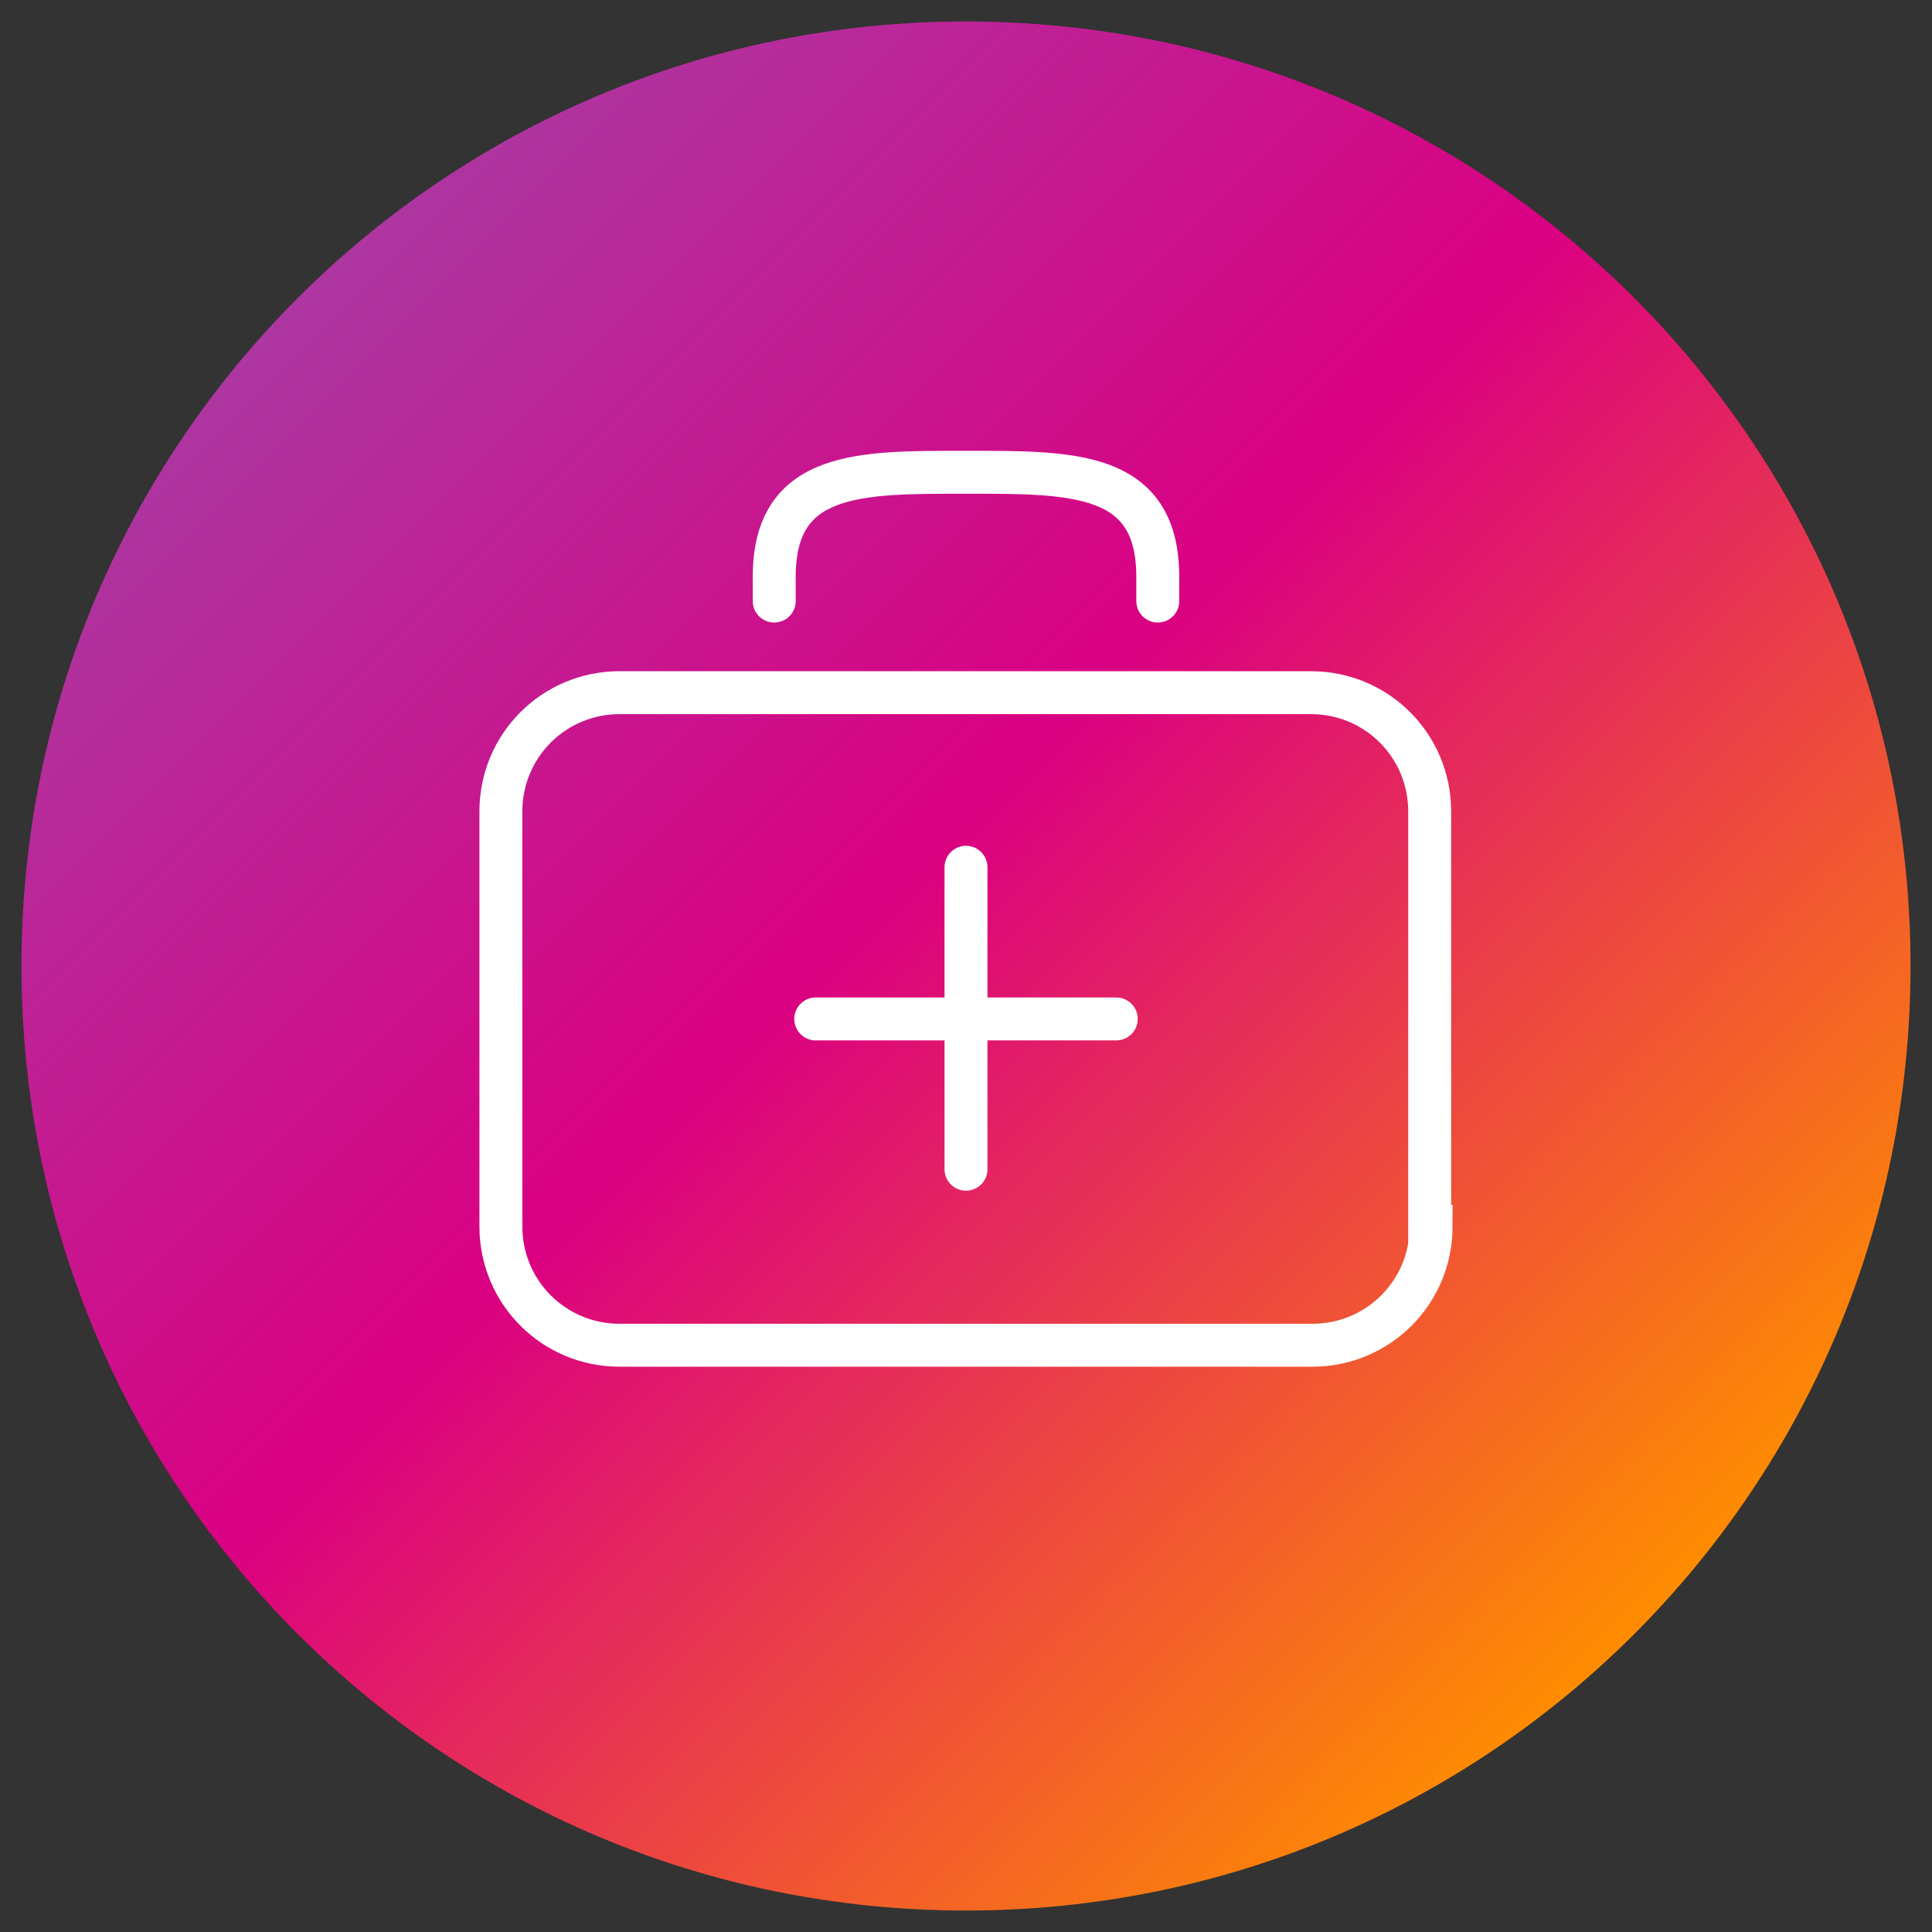
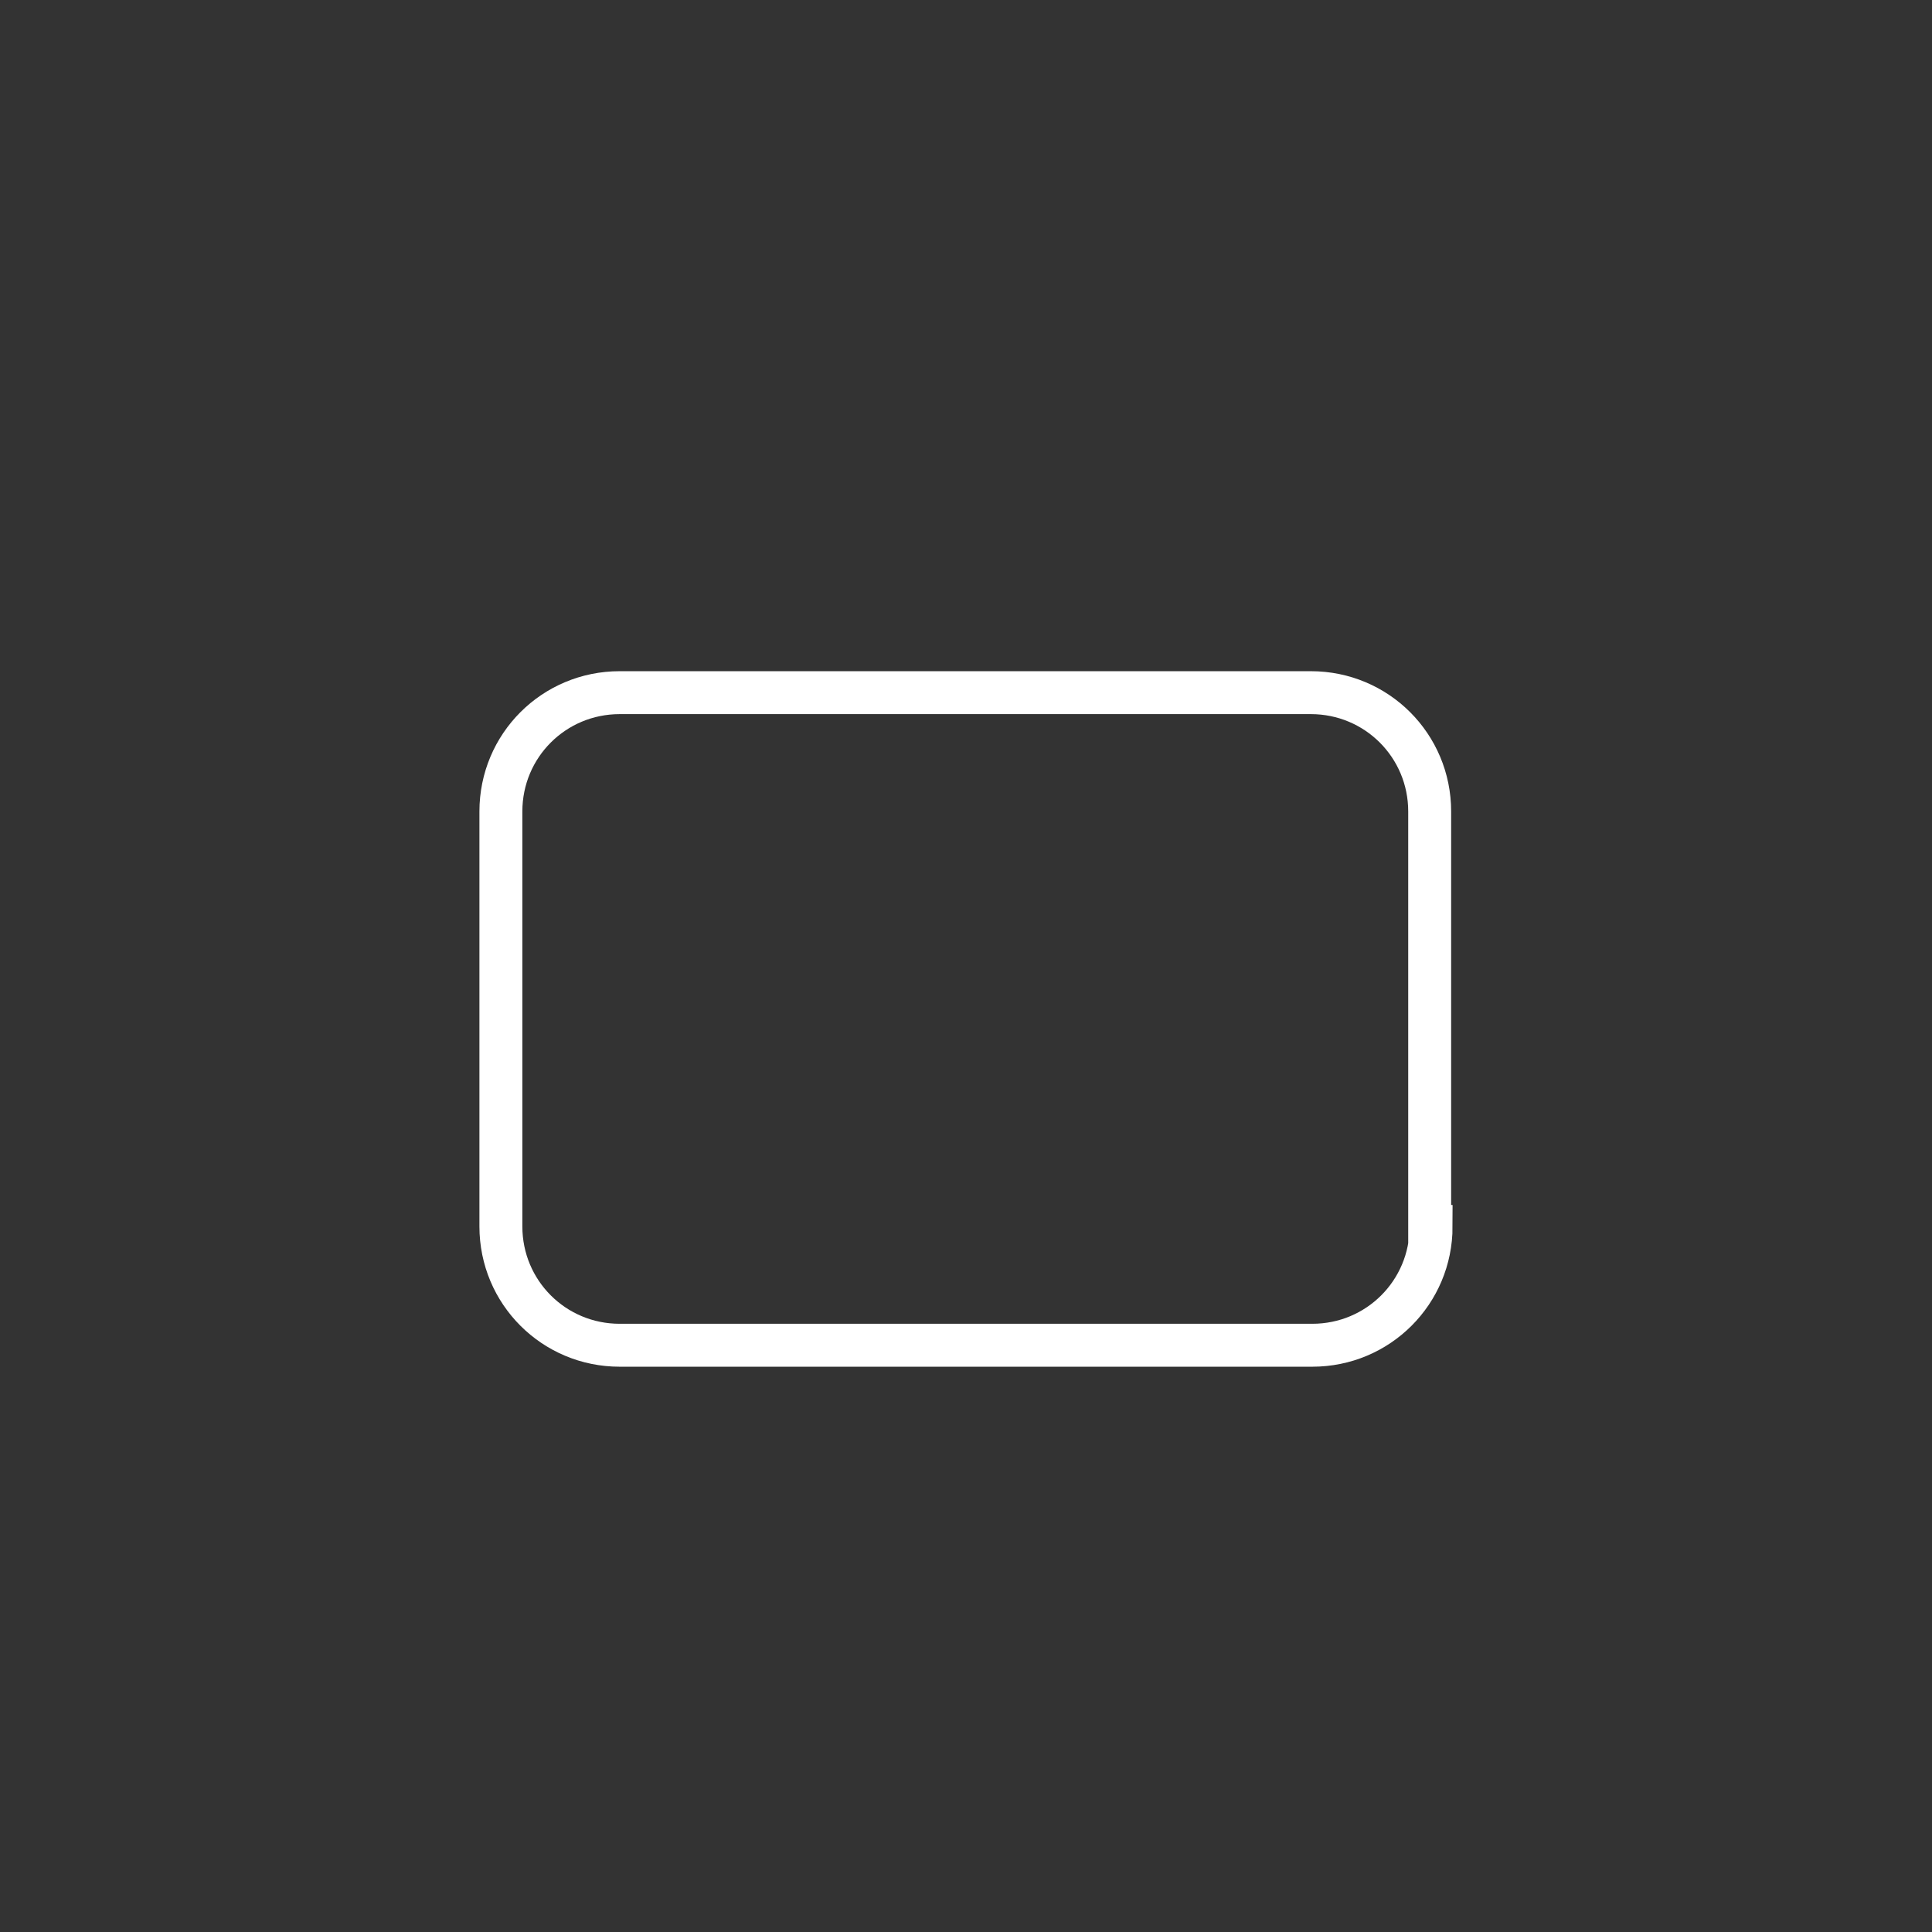
<svg xmlns="http://www.w3.org/2000/svg" version="1.1" id="Layer_1" x="0px" y="0px" viewBox="0 0 135 135" style="enable-background:new 0 0 135 135;" xml:space="preserve">
  <rect x="0" y="0" width="135" height="135" fill="#333333" stroke="none" />
  <style type="text/css">
	.st0{fill:url(#SVGID_1_);}
	.st1{fill:url(#SVGID_00000155839553995974396170000009457384840331905466_);}
	.st2{fill:url(#SVGID_00000112616314050616720580000011445947718595369383_);}
	.st3{fill:url(#SVGID_00000149367264026424298720000005560642737232799381_);}
	.st4{fill:url(#SVGID_00000130618318368084968560000013355178606652863920_);}
	.st5{fill:url(#SVGID_00000094606013561344301380000005417488097639477906_);}
	.st6{fill:url(#SVGID_00000163757318945426708060000000025716365142689929_);}
	.st7{fill:url(#SVGID_00000075158231622585267540000017797389012614134939_);}
	.st8{fill:url(#SVGID_00000095307204233033805440000014891842861107322302_);}
	.st9{fill:url(#SVGID_00000116929674764435957660000014205968539964682881_);}
	.st10{fill:none;stroke:#FFFFFF;stroke-width:3;stroke-linecap:round;stroke-linejoin:round;stroke-miterlimit:10;}
	.st11{fill:#FFFFFF;}
	.st12{fill:none;stroke:#FFFFFF;stroke-width:2.7;stroke-linecap:round;stroke-linejoin:round;stroke-miterlimit:10;}
	.st13{fill:none;stroke:#FFFFFF;stroke-width:2.7;stroke-linecap:round;stroke-miterlimit:10;}
	.st14{fill:none;stroke:#FFFFFF;stroke-width:3;stroke-linecap:round;stroke-miterlimit:10;}
</style>
  <linearGradient id="SVGID_1_" gradientUnits="userSpaceOnUse" x1="20.831" y1="20.831" x2="114.169" y2="114.169">
    <stop offset="1.962940e-03" style="stop-color:#AD36A0" />
    <stop offset="0.444" style="stop-color:#DA0082" />
    <stop offset="1" style="stop-color:#FF8C00" />
  </linearGradient>
-   <path class="st0" d="M67.5,133.5L67.5,133.5c-36.5,0-66-29.5-66-66v0c0-36.5,29.5-66,66-66h0c36.5,0,66,29.5,66,66v0  C133.5,104,104,133.5,67.5,133.5z" />
  <g>
    <g>
      <path class="st14" d="M100,85.7c0,4.6-3.7,8.3-8.3,8.3H43.3c-4.6,0-8.3-3.7-8.3-8.3v-29c0-4.6,3.7-8.3,8.3-8.3h48.3    c4.6,0,8.3,3.7,8.3,8.3V85.7z" />
-       <path class="st14" d="M80.9,42v-1.7c0-7.4-6-7.3-13.4-7.3c-7.4,0-13.4-0.1-13.4,7.3V42" />
    </g>
-     <line class="st14" x1="78" y1="71.2" x2="57" y2="71.2" />
-     <line class="st14" x1="67.5" y1="60.6" x2="67.5" y2="81.7" />
  </g>
</svg>